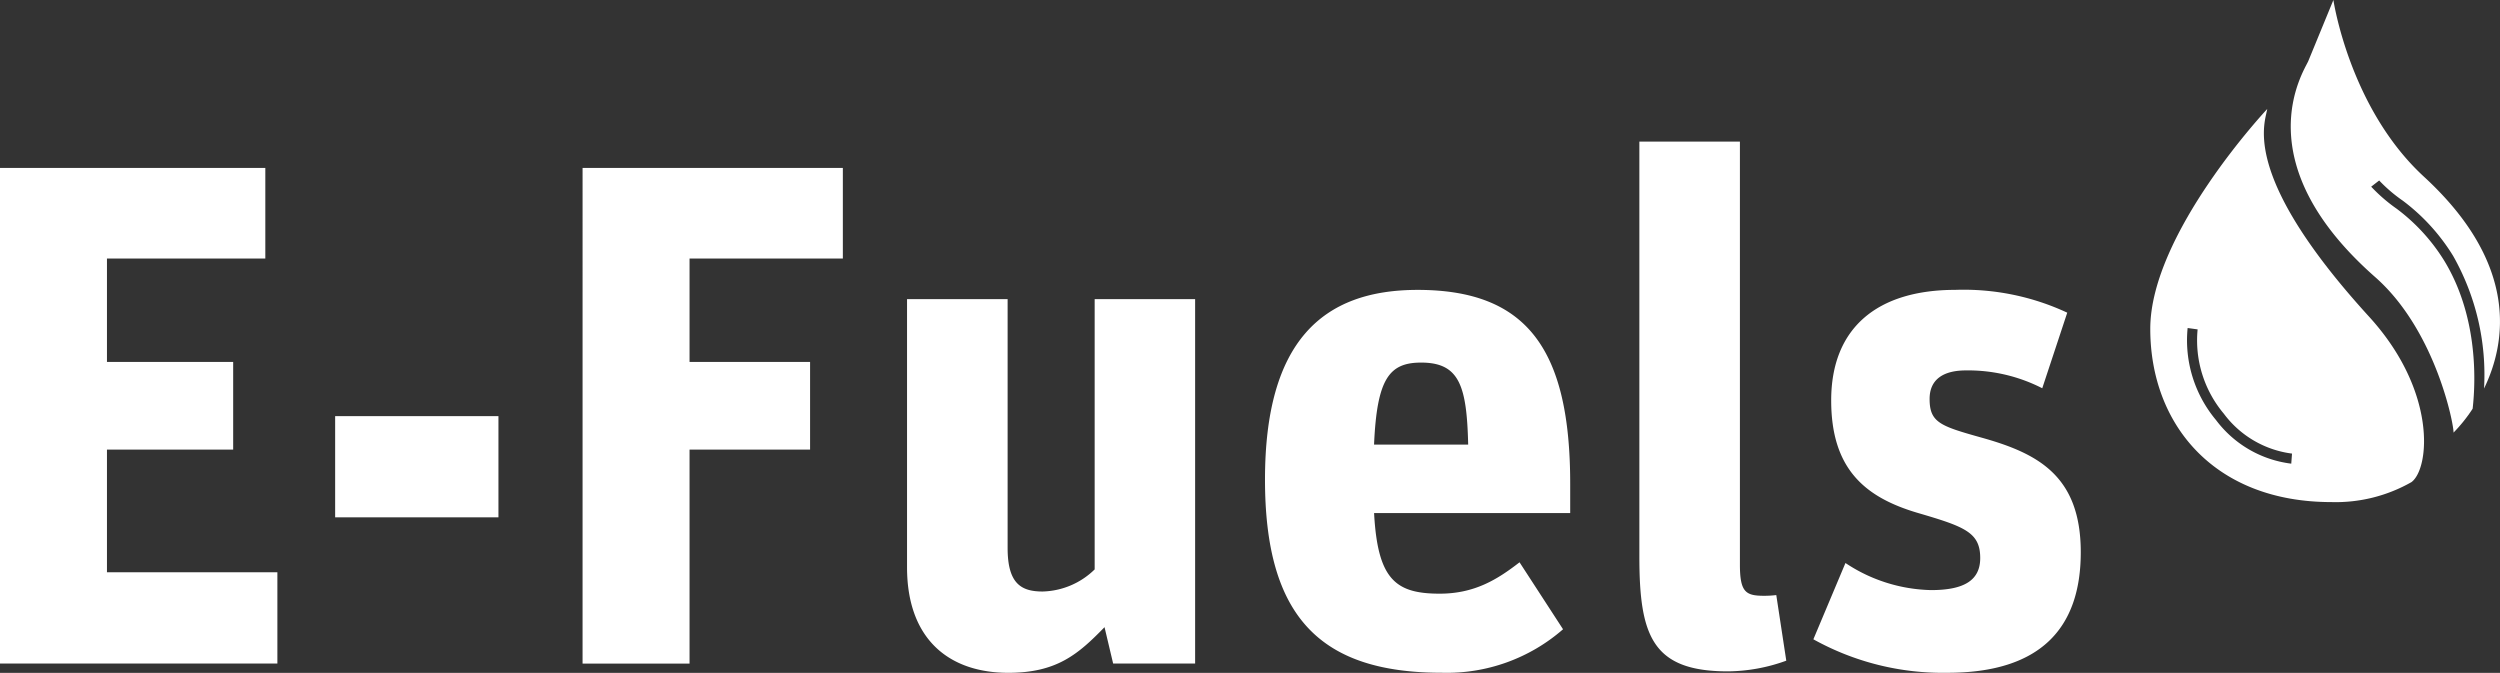
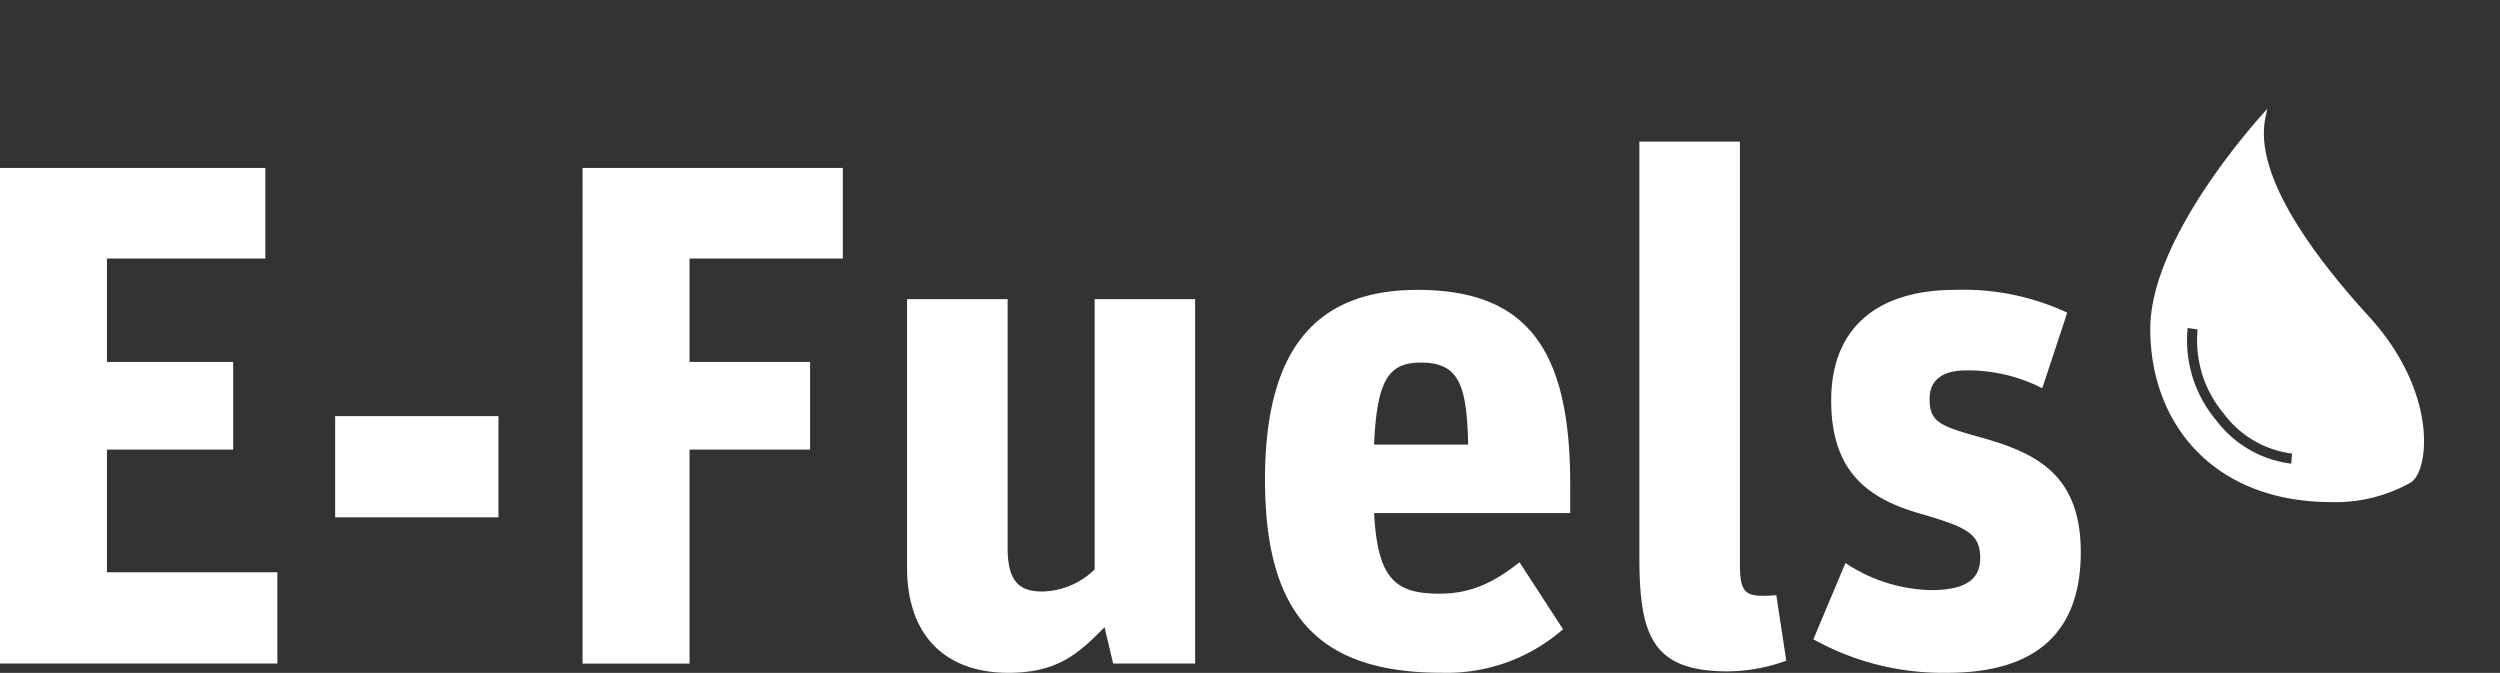
<svg xmlns="http://www.w3.org/2000/svg" width="261.331" height="70.336" viewBox="0 0 261.331 70.336">
  <rect x="0" y="0" width="261.331" height="70.336" fill="#333333" stroke="none" />
  <g fill="#fff">
-     <path d="M255.535 27.307a19.7 19.7 0 0 0-5-5.483 17.3 17.3 0 0 1-2.67-2.309l.836-.649a15.7 15.7 0 0 0 2.473 2.115 20.8 20.8 0 0 1 5.264 5.78 25.2 25.2 0 0 1 3.225 13.852c2.353-4.843 3.637-13.016-6.271-22.133-7.8-7.17-9.477-18.48-9.477-18.48l-2.628 6.394c-.444 1.028-6.757 10.469 7 22.575 6.375 5.613 8.257 15.583 8.184 16.255a16 16 0 0 0 2-2.5c.388-3.412.409-9.883-2.936-15.417" />
    <path d="M247.651 33.109c-12.123-13.289-11.258-19.021-10.765-21.178.036-.16.115-.54.115-.54s-12.228 13.014-12.228 22.983 6.668 18.11 18.925 18.11a16 16 0 0 0 8.381-2.09c1.897-1.416 2.688-9.484-4.428-17.285m-8.14 15.358a11.6 11.6 0 0 1-7.87-4.564 12.98 12.98 0 0 1-2.963-9.615l1.045.144a11.9 11.9 0 0 0 2.738 8.811 10.55 10.55 0 0 0 7.129 4.172ZM0 17.557h27.735v9.466H11.181v10.809h13.193V47H11.181v12.821h17.814v9.541H0ZM35.034 43.496h17.07v10.585h-17.07ZM60.898 17.557h27.207v9.466H72.08v10.809h12.6V47h-12.6v22.366H60.897ZM94.815 59.298V31.272h10.514v26.013c0 3.727 1.417 4.547 3.658 4.547a8.06 8.06 0 0 0 5.441-2.311v-28.25h10.501V69.36h-8.57l-.9-3.8c-2.757 2.833-4.994 4.771-10.062 4.771-6.184-.002-10.582-3.505-10.582-11.033M132.233 50.13c0-14.386 5.964-19.827 15.952-19.827 11.479 0 15.952 6.26 15.952 20.275v3.056h-20.5c.373 6.932 2.237 8.424 6.858 8.424 3.652 0 6.037-1.491 8.347-3.28l4.547 7a18.46 18.46 0 0 1-12.671 4.547c-12.745.004-18.485-5.884-18.485-20.195m11.4-3.658h9.839c-.148-6.111-.894-8.57-4.919-8.57-3.353 0-4.621 1.718-4.92 8.574ZM171.367 58.18V14.799h10.51v44.2c0 2.907.6 3.28 2.534 3.28a10 10 0 0 0 1.268-.075l1.045 6.858a18.2 18.2 0 0 1-6.112 1.117c-7.903.001-9.245-3.724-9.245-11.999M189.556 66.827l3.354-7.975a16.74 16.74 0 0 0 8.944 2.832c3.5 0 5.143-1.045 5.143-3.355 0-2.683-1.64-3.279-6.485-4.7-5.589-1.639-9.093-4.622-9.093-11.776 0-7.6 4.845-11.553 12.97-11.553a25.6 25.6 0 0 1 11.705 2.385l-2.613 7.9a17 17 0 0 0-7.975-1.865c-2.311 0-3.8.9-3.8 2.982 0 2.46 1.117 2.833 5.367 4.026 5.887 1.64 10.435 3.951 10.435 12 0 7.975-4.248 12.6-13.939 12.6a27.84 27.84 0 0 1-14.012-3.5Z" />
  </g>
</svg>